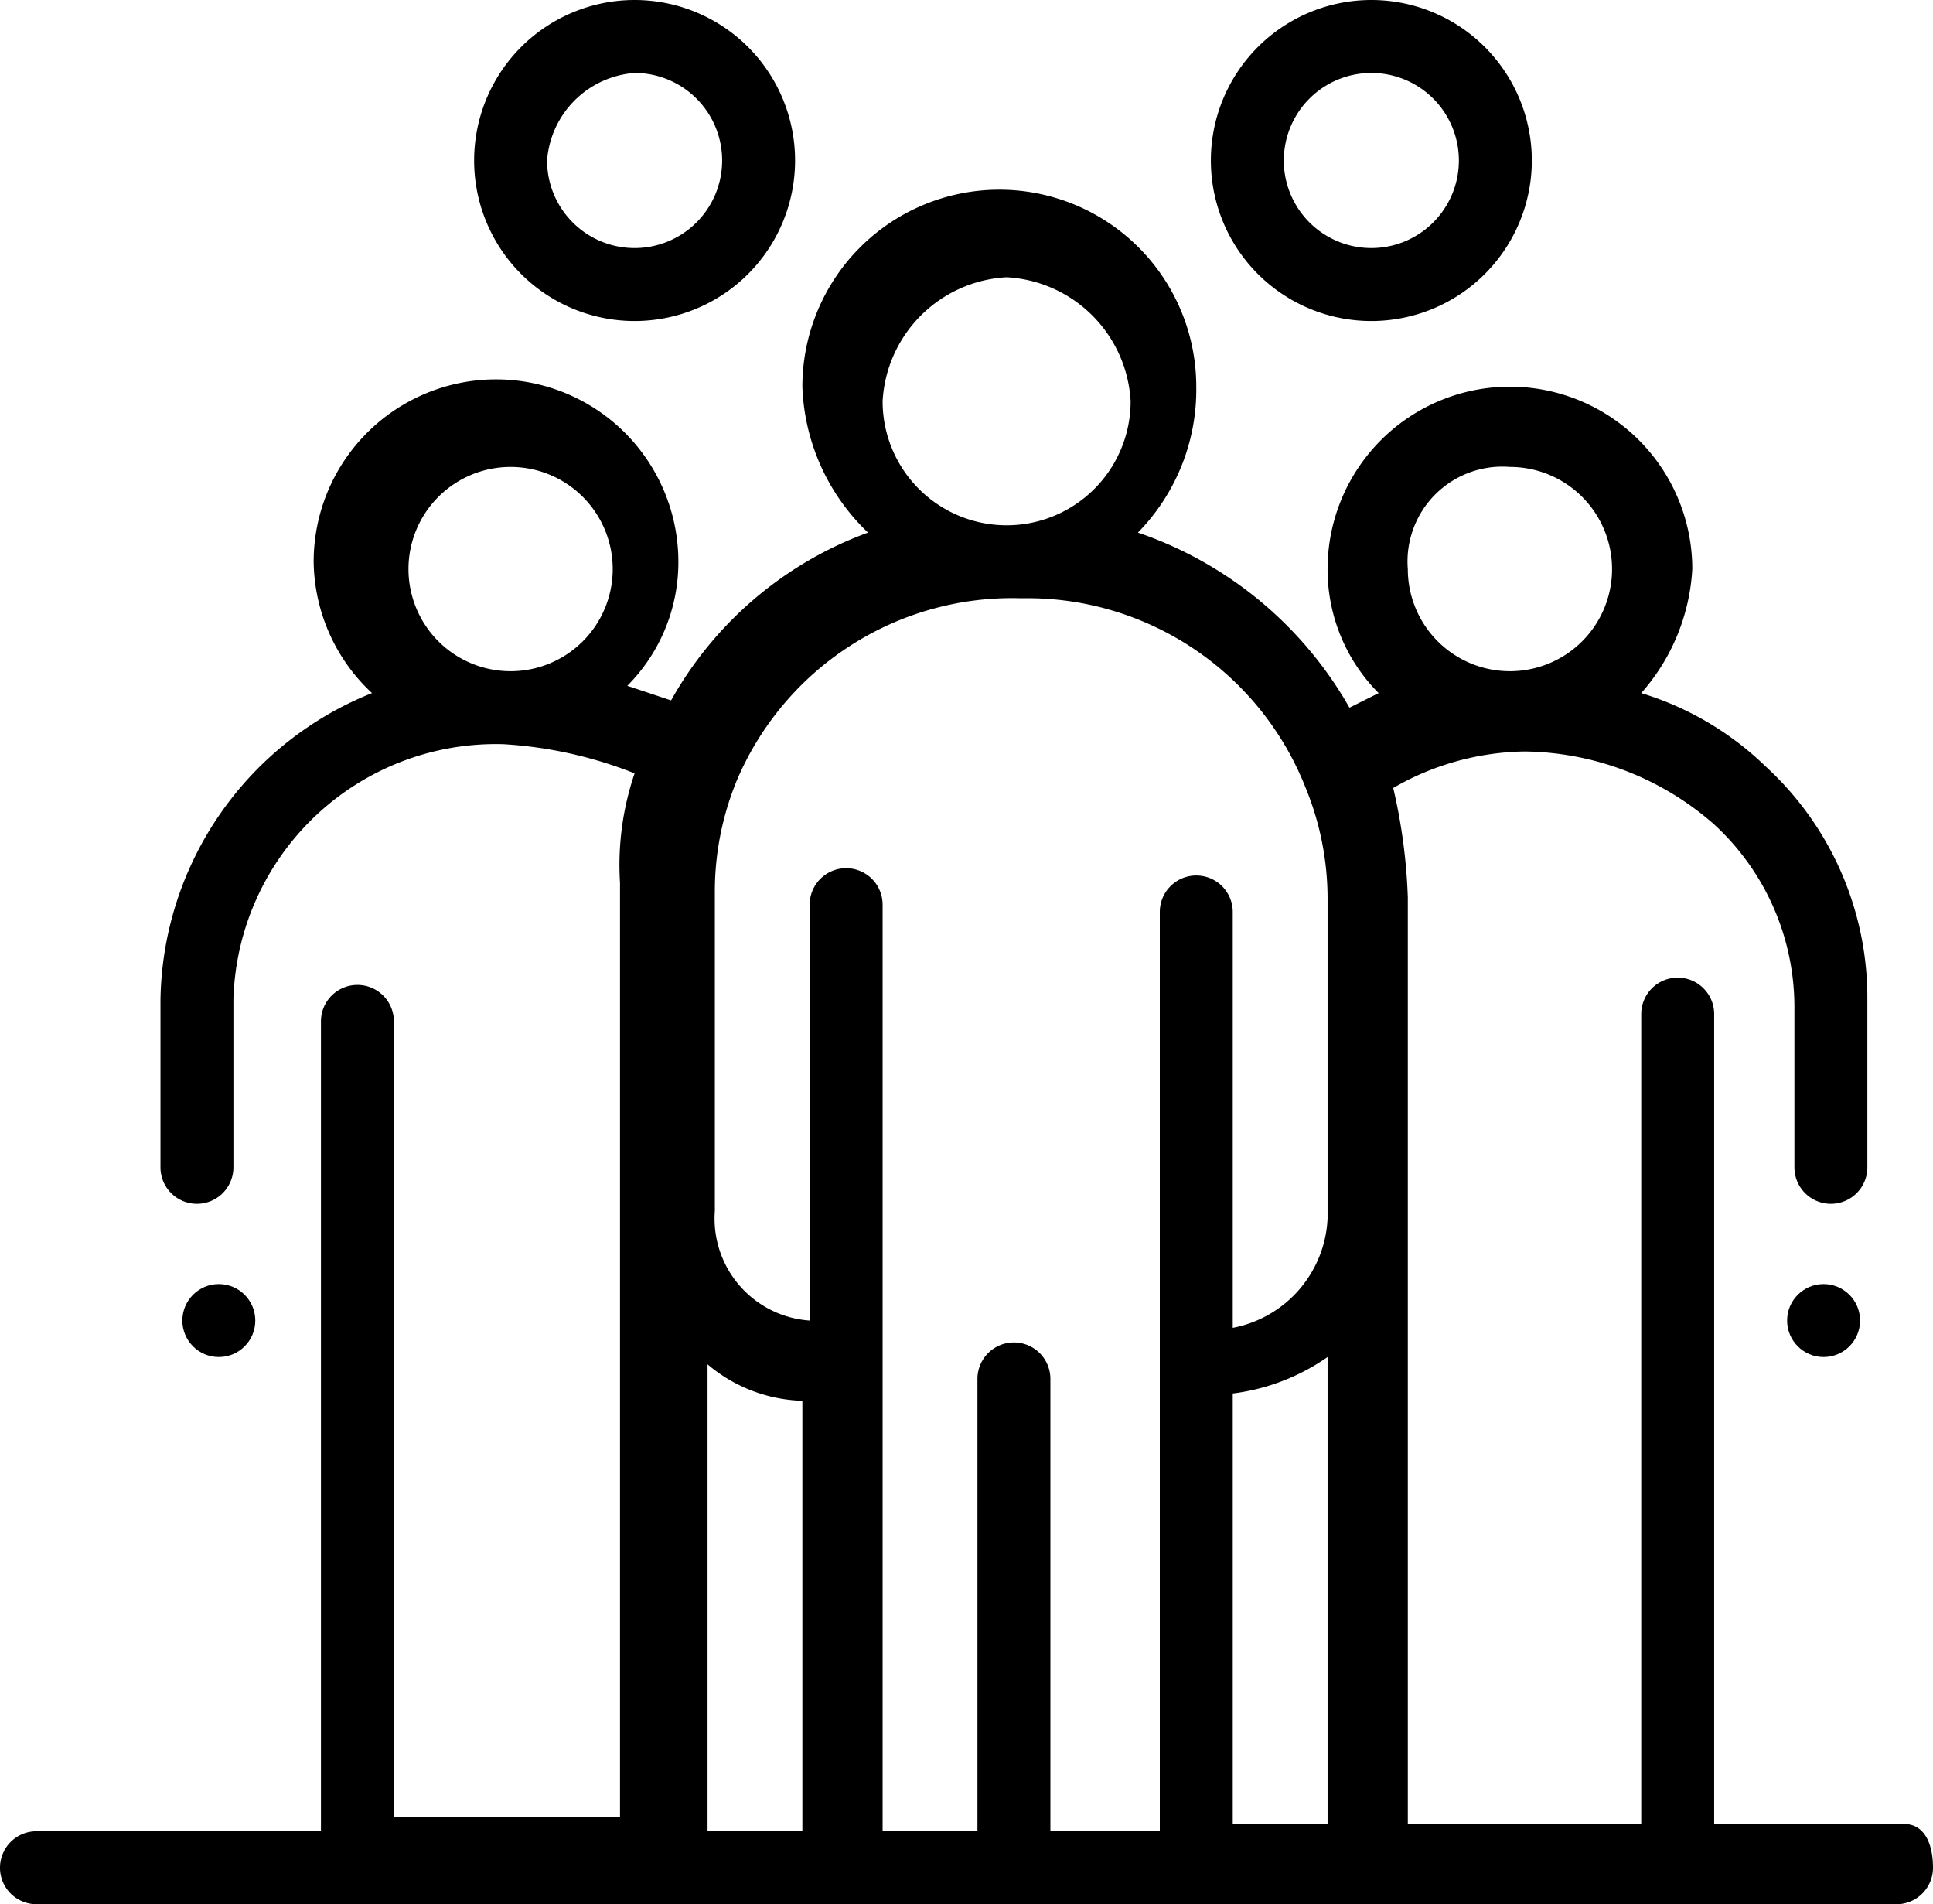
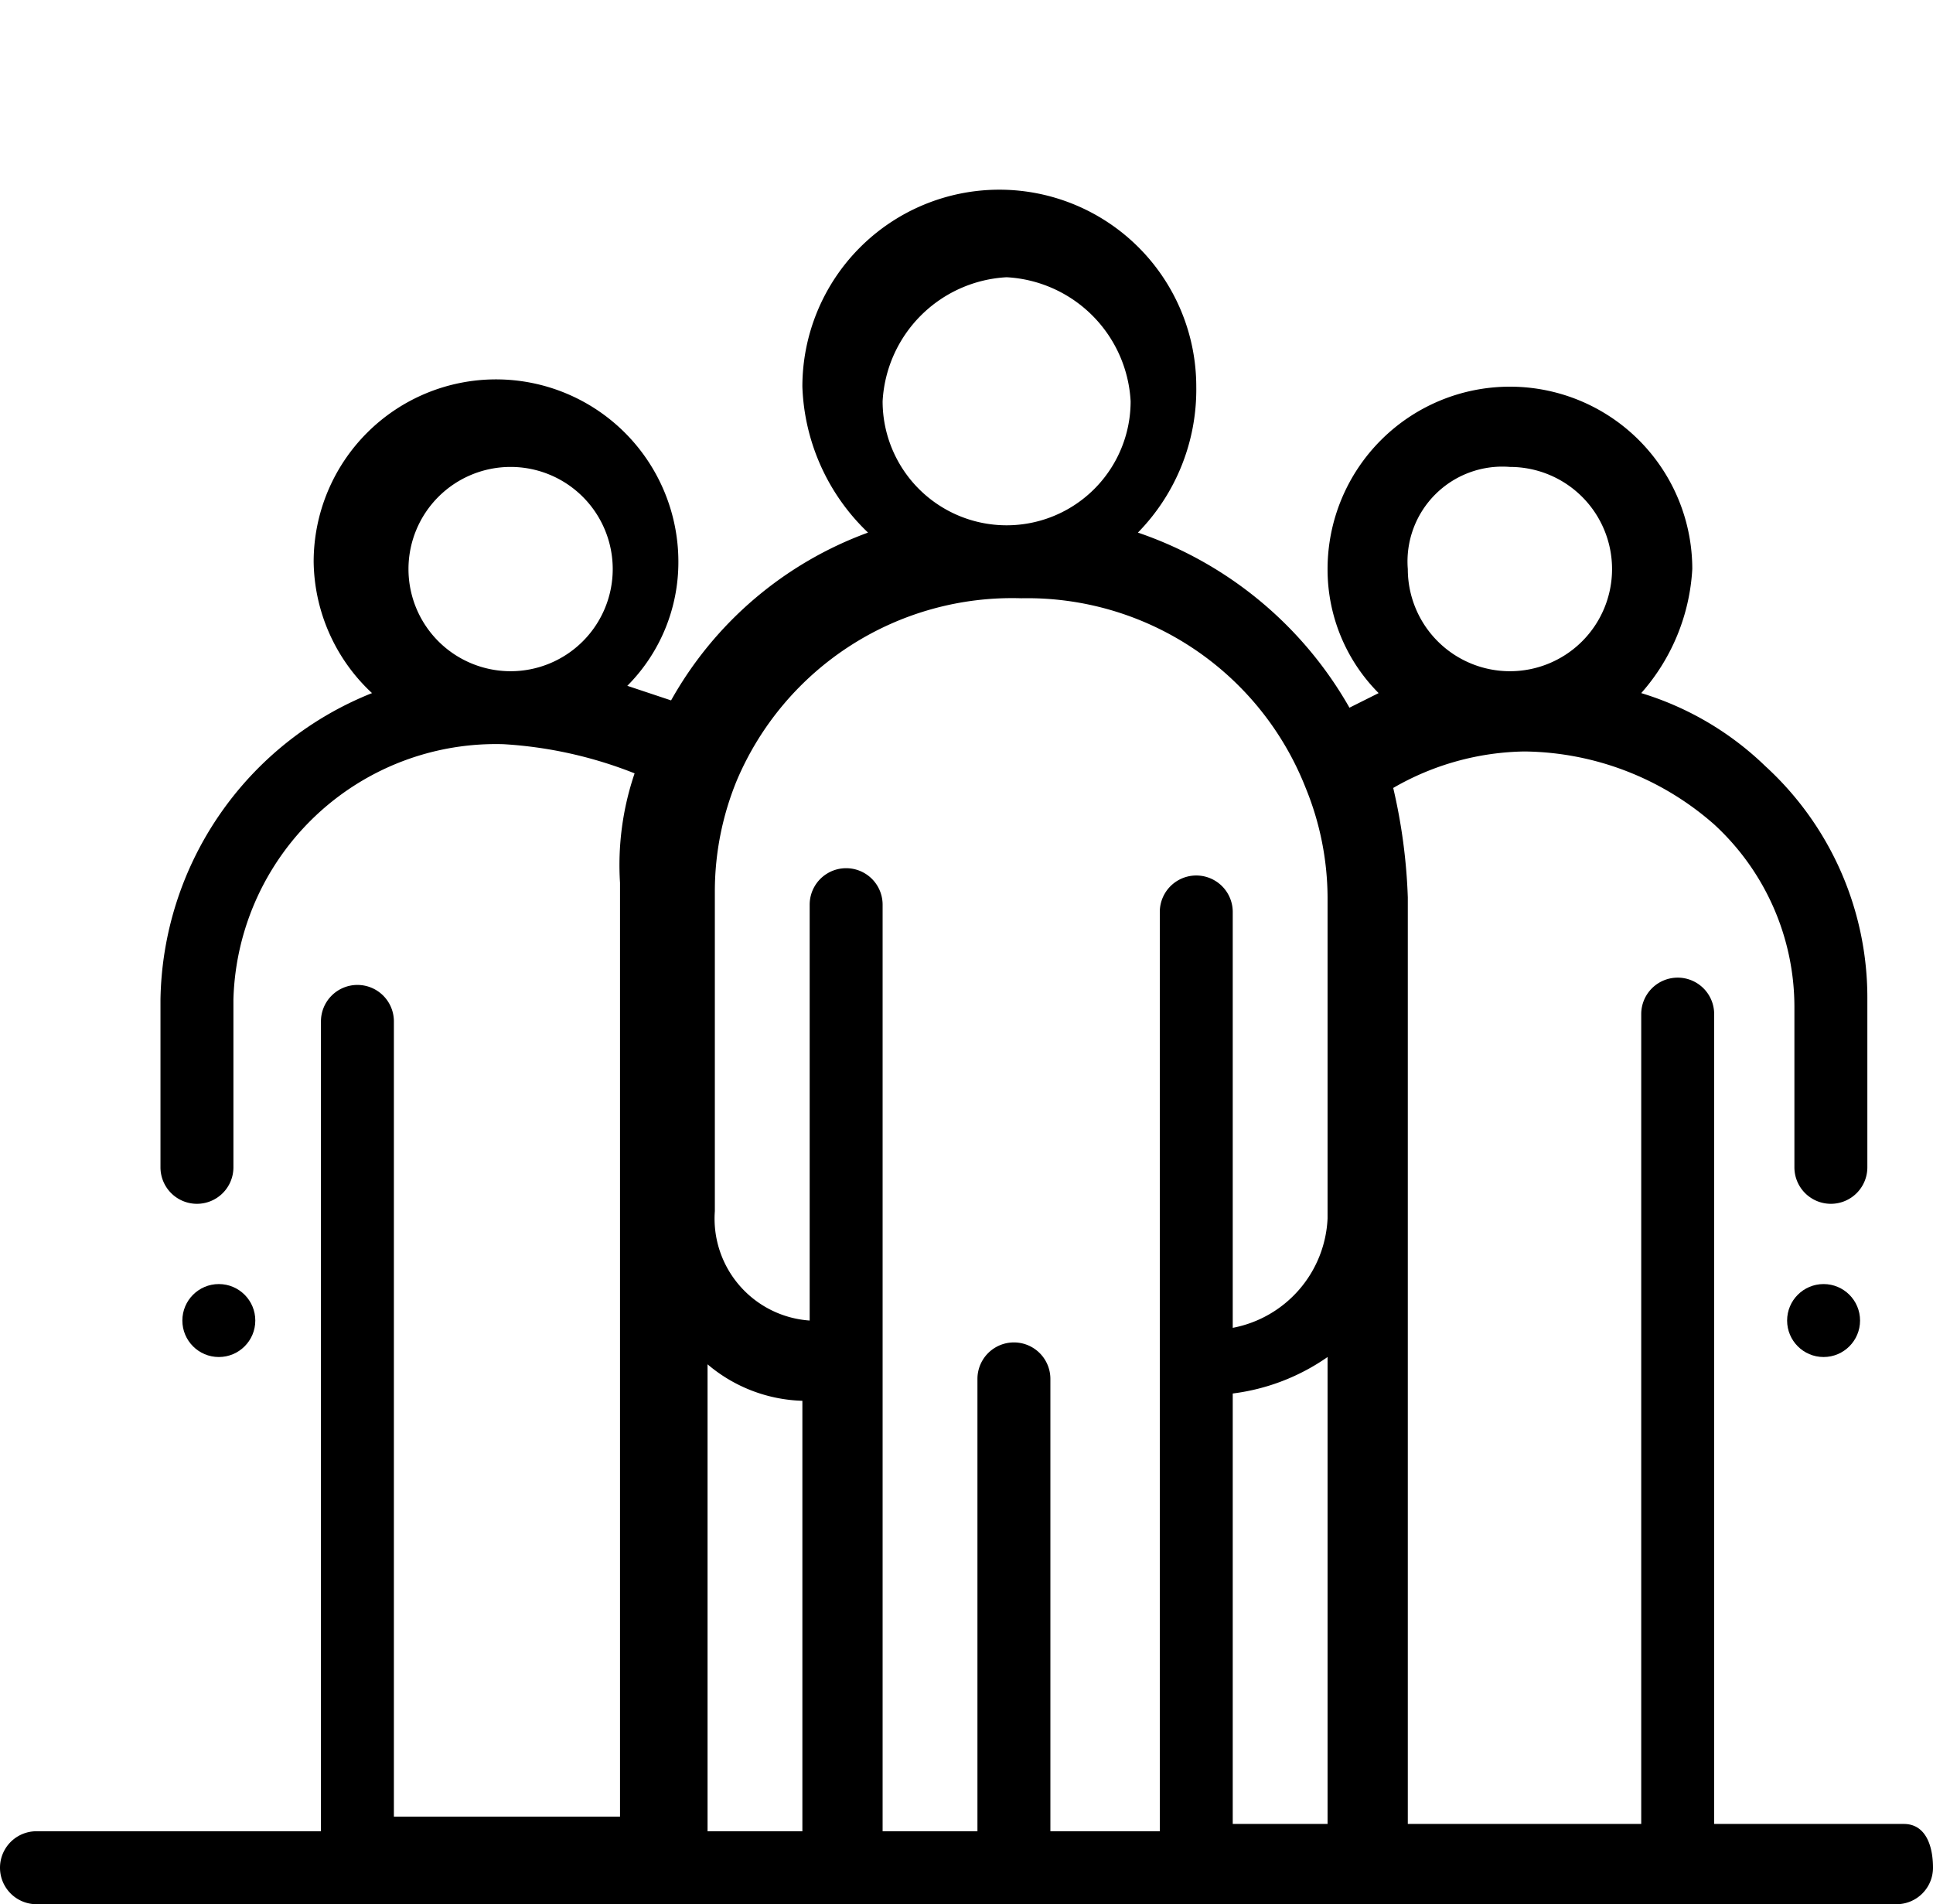
<svg xmlns="http://www.w3.org/2000/svg" viewBox="0 0 26.5 26.1">
  <title>Employees</title>
  <g id="Layer_2" data-name="Layer 2">
    <g id="Layer_1-2" data-name="Layer 1">
      <g id="Layer_2-2" data-name="Layer 2">
        <g>
-           <path d="M8.7,4.4a2.2,2.2,0,0,0,2.2-2.2,2.2,2.2,0,0,0-4.4,0A2.2,2.2,0,0,0,8.7,4.4ZM8.7,1A1.2,1.2,0,0,1,9.9,2.2,1.2,1.2,0,0,1,8.7,3.4,1.2,1.2,0,0,1,7.5,2.2,1.3,1.3,0,0,1,8.7,1Z" />
-           <path d="M18.8,4.4A2.2,2.2,0,0,0,21,2.2a2.2,2.2,0,1,0-4.4,0A2.2,2.2,0,0,0,18.8,4.4Zm0-3.4A1.2,1.2,0,0,1,20,2.2a1.2,1.2,0,1,1-2.4,0A1.2,1.2,0,0,1,18.8,1Z" />
          <path d="M26.1,25H23.5V13.9a.5.5,0,0,0-.5-.5h0a.5.5,0,0,0-.5.5V25H19.3V12.9h0v-.6a7.7,7.7,0,0,0-.2-1.5,3.7,3.7,0,0,1,1.8-.5h0a4,4,0,0,1,2.6,1,3.4,3.4,0,0,1,1.1,2.5V16a.5.5,0,0,0,.5.5h0a.5.5,0,0,0,.5-.5V13.7a4.3,4.3,0,0,0-1.4-3.2,4.2,4.2,0,0,0-1.7-1,2.8,2.8,0,0,0,.7-1.7,2.5,2.5,0,0,0-2.5-2.5h0a2.5,2.5,0,0,0-2.5,2.5,2.4,2.4,0,0,0,.7,1.7h0l-.4.2a5.3,5.3,0,0,0-2.9-2.4,2.8,2.8,0,0,0,.8-2,2.7,2.7,0,0,0-5.4,0,2.9,2.9,0,0,0,.9,2A5.1,5.1,0,0,0,9.2,9.6l-.6-.2a2.4,2.4,0,0,0,.7-1.7,2.5,2.5,0,1,0-5,0,2.5,2.5,0,0,0,.8,1.8,4.6,4.6,0,0,0-2.9,4.2V16a.5.5,0,0,0,.5.5.5.5,0,0,0,.5-.5V13.7a3.6,3.6,0,0,1,3.7-3.5,5.8,5.8,0,0,1,1.8.4,3.9,3.9,0,0,0-.2,1.5V24.9H5.4V14a.5.5,0,0,0-.5-.5.5.5,0,0,0-.5.5V25.1H.5a.5.5,0,0,0,0,1H26a.5.5,0,0,0,.5-.5C26.5,25.3,26.4,25,26.1,25Zm-9.2-5.9a2.9,2.9,0,0,0,1.3-.5V25H16.9ZM20.7,6.4h0a1.4,1.4,0,0,1,1.4,1.4,1.4,1.4,0,0,1-1.4,1.4h0a1.4,1.4,0,0,1-1.4-1.4A1.3,1.3,0,0,1,20.7,6.4ZM13.8,3.8a1.8,1.8,0,0,1,1.7,1.7,1.7,1.7,0,1,1-3.4,0A1.8,1.8,0,0,1,13.8,3.8ZM14,8.2a4.1,4.1,0,0,1,3.9,2.6,4,4,0,0,1,.3,1.5v4.4a1.6,1.6,0,0,1-1.3,1.5V12.5a.5.5,0,0,0-1,0V25.1H14.4V18.9a.5.5,0,0,0-1,0v6.2H12.1V12.4a.5.5,0,1,0-1,0v5.7a1.4,1.4,0,0,1-1.3-1.5V12.2a4,4,0,0,1,.3-1.5h0A4.1,4.1,0,0,1,14,8.2ZM7,6.4A1.4,1.4,0,1,1,5.6,7.8,1.4,1.4,0,0,1,7,6.4ZM9.7,18.7a2.1,2.1,0,0,0,1.3.5v5.9H9.7Z" />
          <circle cx="25" cy="18.1" r="0.5" />
          <circle cx="3" cy="18.1" r="0.5" />
        </g>
      </g>
    </g>
  </g>
</svg>